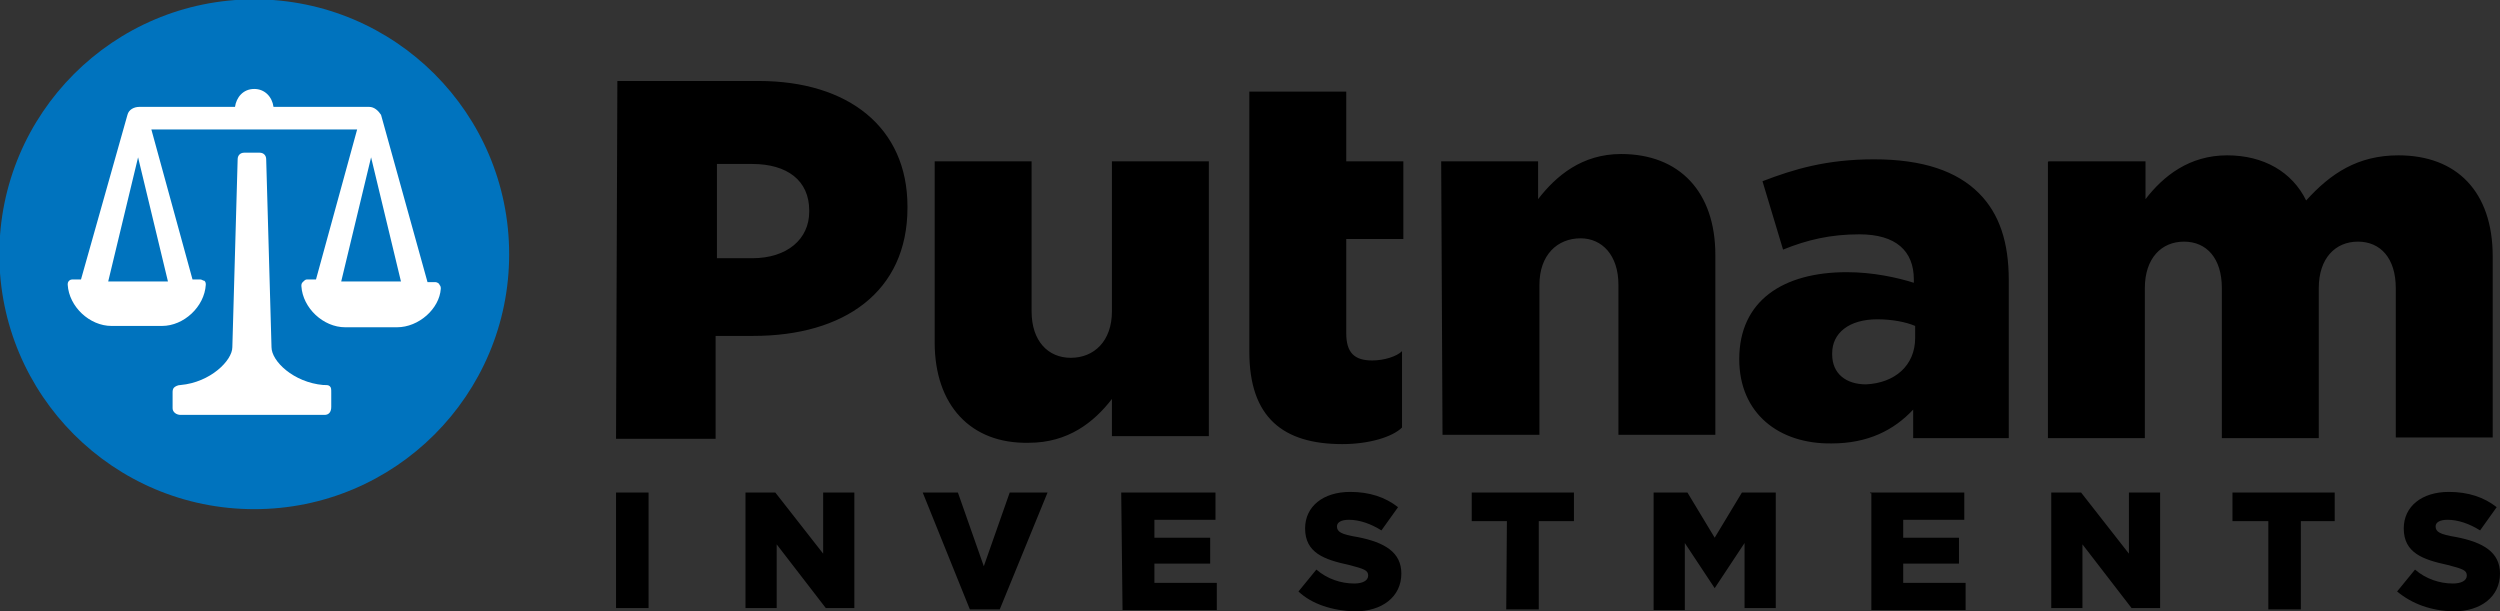
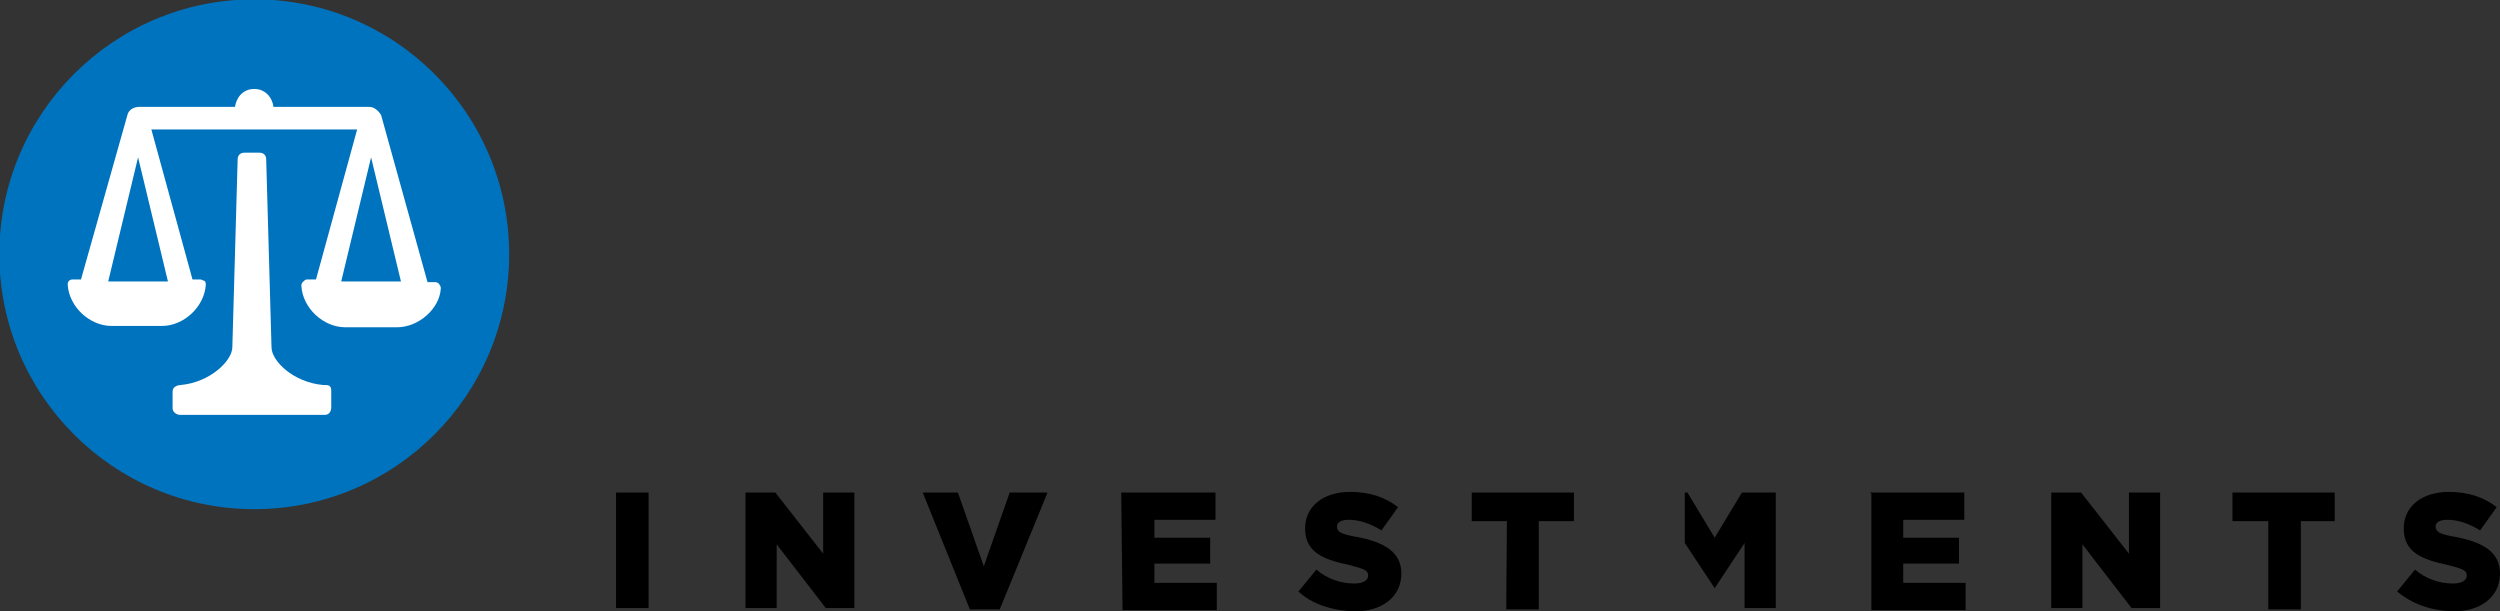
<svg xmlns="http://www.w3.org/2000/svg" version="1.1" id="Layer_1" x="0px" y="0px" viewBox="-351 494.9 376.6 92.1" style="enable-background:new -351 494.9 376.6 92.1;" xml:space="preserve">
  <rect x="-351" y="494.9" width="376.6" height="92.1" fill="#333333" stroke="none" />
  <style type="text/css">
  .st0{fill:#0073BE;}
	.st1{fill:#FFFFFF;}
 </style>
  <g>
    <circle class="st0" cx="-312.7" cy="533.2" r="38.4">
  </circle>
-     <path d="M-258,507.1h21.3c13.5,0,22.4,7,22.4,18.9v0.2c0,12.7-9.6,19.3-23.2,19.3h-5.7V561h-15L-258,507.1L-258,507.1z    M-237.7,533.8c5.3,0,8.6-2.9,8.6-7v-0.2c0-4.5-3.3-7-8.6-7h-5.3v14.2H-237.7z M-210.2,546.5v-27.3h14.6v22.6c0,4.5,2.5,7,5.9,7   c3.5,0,6.2-2.5,6.2-7v-22.6h14.6v41.4h-14.6V555c-2.7,3.5-6.6,6.6-12.5,6.6C-204.8,561.8-210.2,555.9-210.2,546.5z M-162.8,547.9   v-39.2h14.6v10.5h8.6v11.7h-8.6v14.2c0,2.9,1.2,4.1,3.9,4.1c1.8,0,3.7-0.6,4.5-1.4v11.5c-1.4,1.4-4.9,2.5-9,2.5   C-157.7,561.8-162.8,557.8-162.8,547.9z M-133.9,519.2h14.6v5.7c2.7-3.5,6.6-6.8,12.5-6.8c8.8,0,14.2,5.7,14.2,15.2v27.1h-14.6   v-22.6c0-4.5-2.5-7-5.7-7c-3.5,0-6.2,2.5-6.2,7v22.6h-14.6L-133.9,519.2L-133.9,519.2z M-89,549c0-8.8,6.6-13.1,16.2-13.1   c3.9,0,7.6,0.8,10.1,1.6V537c0-4.3-2.7-6.8-8.2-6.8c-4.3,0-7.8,0.8-11.5,2.3l-3.1-10.3c4.7-1.8,9.6-3.3,16.8-3.3   c7.4,0,12.5,1.8,15.8,5.1c3.1,3.1,4.5,7.4,4.5,13.1v23.8h-14.4v-4.3c-2.9,3.1-6.8,5.1-12.3,5.1C-83,561.8-89,557.2-89,549L-89,549z    M-62.5,545.8V544c-1.4-0.6-3.5-1-5.7-1c-4.3,0-6.8,2.1-6.8,5.1v0.2c0,2.9,2.1,4.5,5.1,4.5C-65.6,552.6-62.5,550-62.5,545.8z    M-42.4,519.2h14.6v5.7c2.7-3.5,6.6-6.6,12.3-6.6c5.5,0,9.8,2.5,11.9,6.8c3.7-4.1,7.8-6.8,13.9-6.8c8.8,0,14.2,5.5,14.2,15.2v27.3   H9.9v-22.5c0-4.5-2.3-7-5.7-7s-5.9,2.5-5.9,7v22.6h-14.6v-22.6c0-4.5-2.3-7-5.7-7s-5.9,2.5-5.9,7v22.6h-14.6v-41.6L-42.4,519.2   L-42.4,519.2z">
-   </path>
    <g>
-       <path d="M-258.2,569.1h4.9v17.4h-4.9V569.1z M-238.7,569.1h4.5l7.2,9.2v-9.2h4.7v17.4h-4.3l-7.4-9.6v9.6h-4.7V569.1z M-212,569.1    h5.3l3.9,11.1l3.9-11.1h5.7l-7.2,17.6h-4.5L-212,569.1z M-182.1,569.1h14.2v4.1h-9.2v2.7h8.4v3.9h-8.4v2.9h9.4v4.1h-14.2    L-182.1,569.1L-182.1,569.1z M-155.4,584l2.7-3.3c1.6,1.4,3.7,2.1,5.7,2.1c1.2,0,2.1-0.4,2.1-1.2s-0.6-1-2.9-1.6    c-3.7-0.8-6.6-1.8-6.6-5.5c0-3.3,2.7-5.5,6.8-5.5c2.9,0,5.3,0.8,7.2,2.3l-2.5,3.5c-1.6-1-3.3-1.6-4.9-1.6c-1.2,0-1.8,0.4-1.8,1    c0,0.8,0.6,1.2,3.1,1.6c4.1,0.8,6.6,2.3,6.6,5.5c0,3.5-2.9,5.7-7,5.7C-150.3,586.9-153.4,585.9-155.4,584z M-124,573.4h-5.3v-4.3    h15.4v4.3h-5.3v13.3h-4.9L-124,573.4L-124,573.4z M-101.9,569.1h5.1l4.1,6.8l4.1-6.8h5.1v17.4h-4.7v-9.8l-4.5,6.8l-4.5-6.8v10.1    h-4.7V569.1z M-69.3,569.1h14.2v4.1h-9.2v2.7h8.4v3.9h-8.4v2.9h9.4v4.1h-14.2v-17.6h-0.2V569.1z M-42,569.1h4.5l7.2,9.2v-9.2h4.7    v17.4h-4.3l-7.4-9.6v9.6h-4.7L-42,569.1L-42,569.1z M-9.4,573.4h-5.3v-4.3H0.7v4.3h-5.1v13.3h-4.9v-13.3H-9.4z M10.1,584l2.7-3.3    c1.6,1.4,3.7,2.1,5.7,2.1c1.2,0,2.1-0.4,2.1-1.2s-0.6-1-2.9-1.6c-3.7-0.8-6.6-1.8-6.6-5.5c0-3.3,2.7-5.5,6.8-5.5    c2.9,0,5.3,0.8,7.2,2.3l-2.5,3.5c-1.6-1-3.3-1.6-4.9-1.6c-1.2,0-1.8,0.4-1.8,1c0,0.8,0.6,1.2,3.1,1.6c4.1,0.8,6.6,2.3,6.6,5.5    c0,3.5-2.9,5.7-7,5.7C15.2,586.9,12.4,585.9,10.1,584L10.1,584z">
+       <path d="M-258.2,569.1h4.9v17.4h-4.9V569.1z M-238.7,569.1h4.5l7.2,9.2v-9.2h4.7v17.4h-4.3l-7.4-9.6v9.6h-4.7V569.1z M-212,569.1    h5.3l3.9,11.1l3.9-11.1h5.7l-7.2,17.6h-4.5L-212,569.1z M-182.1,569.1h14.2v4.1h-9.2v2.7h8.4v3.9h-8.4v2.9h9.4v4.1h-14.2    L-182.1,569.1L-182.1,569.1z M-155.4,584l2.7-3.3c1.6,1.4,3.7,2.1,5.7,2.1c1.2,0,2.1-0.4,2.1-1.2s-0.6-1-2.9-1.6    c-3.7-0.8-6.6-1.8-6.6-5.5c0-3.3,2.7-5.5,6.8-5.5c2.9,0,5.3,0.8,7.2,2.3l-2.5,3.5c-1.6-1-3.3-1.6-4.9-1.6c-1.2,0-1.8,0.4-1.8,1    c0,0.8,0.6,1.2,3.1,1.6c4.1,0.8,6.6,2.3,6.6,5.5c0,3.5-2.9,5.7-7,5.7C-150.3,586.9-153.4,585.9-155.4,584z M-124,573.4h-5.3v-4.3    h15.4v4.3h-5.3v13.3h-4.9L-124,573.4L-124,573.4z M-101.9,569.1h5.1l4.1,6.8l4.1-6.8h5.1v17.4h-4.7v-9.8l-4.5,6.8l-4.5-6.8v10.1    V569.1z M-69.3,569.1h14.2v4.1h-9.2v2.7h8.4v3.9h-8.4v2.9h9.4v4.1h-14.2v-17.6h-0.2V569.1z M-42,569.1h4.5l7.2,9.2v-9.2h4.7    v17.4h-4.3l-7.4-9.6v9.6h-4.7L-42,569.1L-42,569.1z M-9.4,573.4h-5.3v-4.3H0.7v4.3h-5.1v13.3h-4.9v-13.3H-9.4z M10.1,584l2.7-3.3    c1.6,1.4,3.7,2.1,5.7,2.1c1.2,0,2.1-0.4,2.1-1.2s-0.6-1-2.9-1.6c-3.7-0.8-6.6-1.8-6.6-5.5c0-3.3,2.7-5.5,6.8-5.5    c2.9,0,5.3,0.8,7.2,2.3l-2.5,3.5c-1.6-1-3.3-1.6-4.9-1.6c-1.2,0-1.8,0.4-1.8,1c0,0.8,0.6,1.2,3.1,1.6c4.1,0.8,6.6,2.3,6.6,5.5    c0,3.5-2.9,5.7-7,5.7C15.2,586.9,12.4,585.9,10.1,584L10.1,584z">
   </path>
    </g>
    <path class="st1" d="M-302.1,557.4h-21.7c-0.6,0-1.2-0.4-1.2-1v-2.5c0,0,0-0.4,0.2-0.6c0.2-0.2,0.6-0.4,1-0.4   c4.5-0.4,7.8-3.7,7.8-5.7l0.8-28.3c0-0.6,0.4-1,1-1h2.3c0.6,0,1,0.4,1,1l0.8,28.3c0,2.1,3.3,5.3,7.8,5.7c0.6,0,0.8,0,1,0.2   s0.2,0.4,0.2,1v2.1C-301.1,557-301.5,557.4-302.1,557.4z M-291.2,544.2h-7.8c-3.3,0-6.4-2.9-6.6-6.2c0-0.2,0-0.4,0.2-0.6   c0.2-0.2,0.4-0.4,0.6-0.4h1.4l6.2-22.6h-31l6.2,22.6h1.2c0.2,0,0.4,0.2,0.6,0.2c0.2,0.2,0.2,0.4,0.2,0.6c-0.2,3.3-3.3,6.2-6.6,6.2   h-7.6c-3.3,0-6.4-2.9-6.6-6.2c0-0.2,0-0.4,0.2-0.6c0.2-0.2,0.4-0.2,0.6-0.2h1.2l7-24.8c0.2-0.8,1-1.2,1.8-1.2h14.4   c0.2-1.4,1.2-2.7,2.9-2.7c1.6,0,2.7,1.2,2.9,2.7h14.4c0.8,0,1.4,0.6,1.8,1.2l7,25.2h1.2c0.2,0,0.6,0.2,0.6,0.4   c0.2,0.2,0.2,0.4,0.2,0.6C-284.8,541.4-287.9,544.2-291.2,544.2z M-299.6,537.3h9l-4.5-18.7L-299.6,537.3z M-334.7,537.3h9   l-4.5-18.7L-334.7,537.3z">
  </path>
  </g>
</svg>